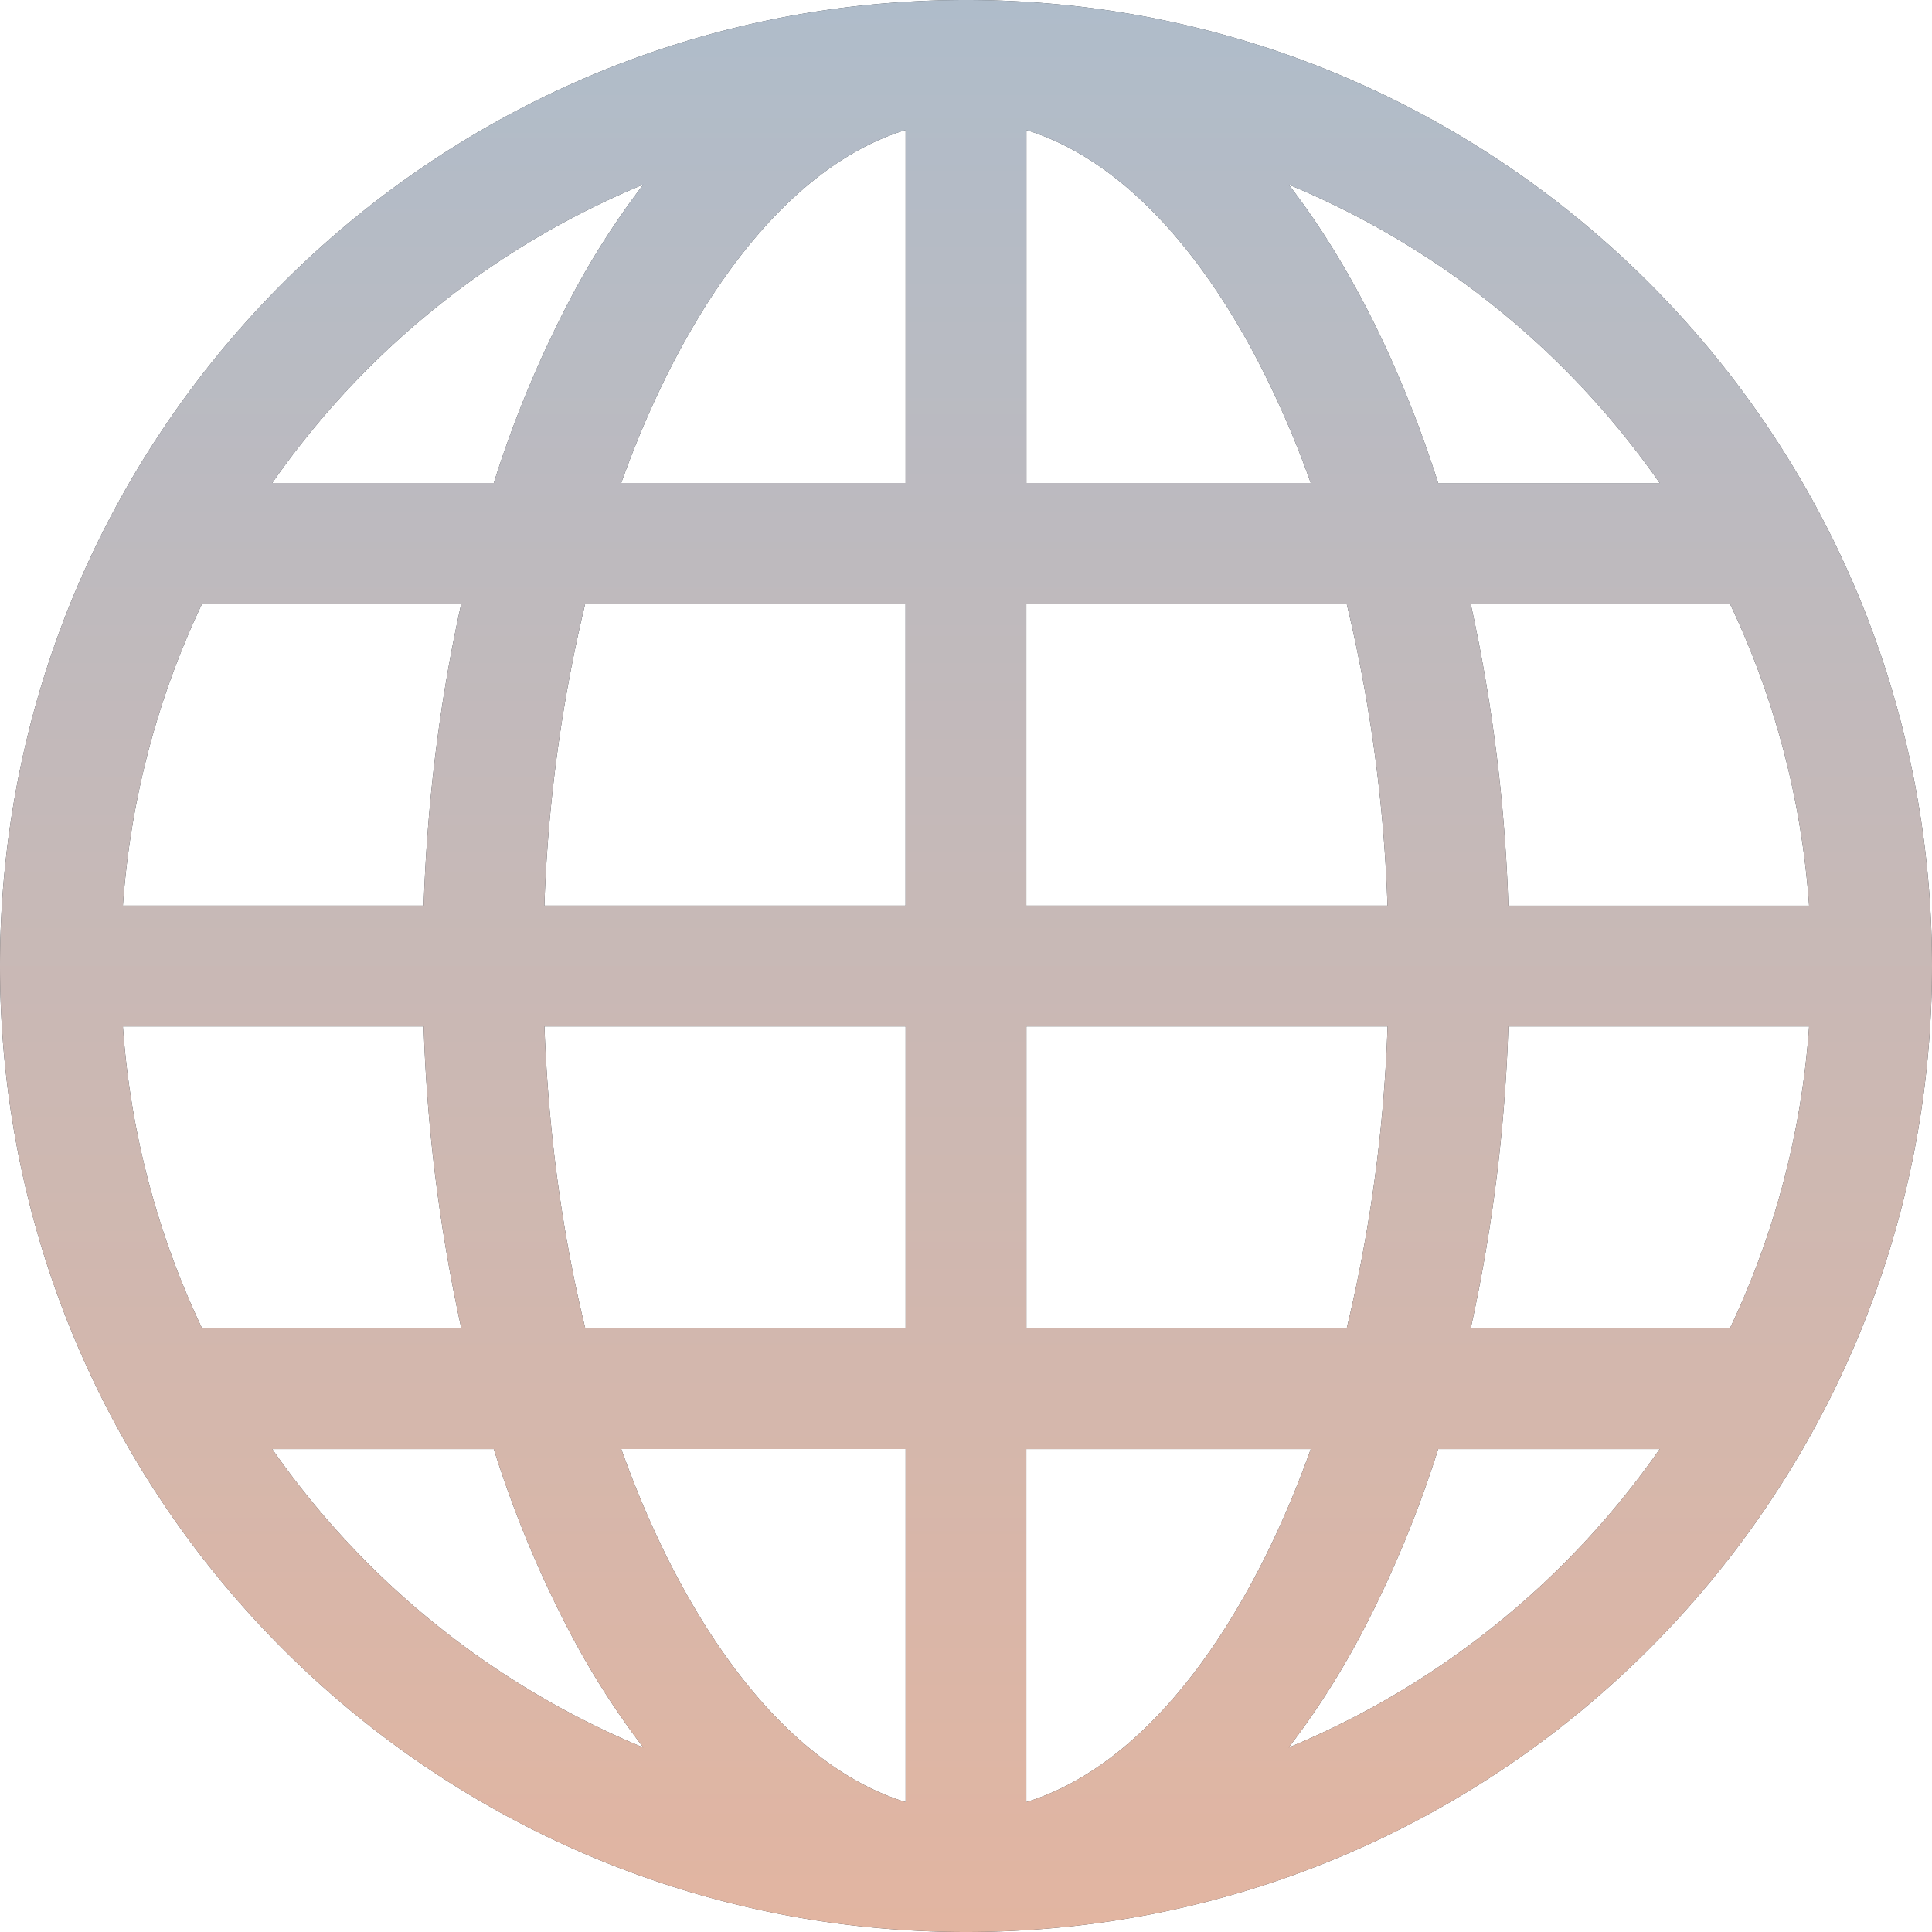
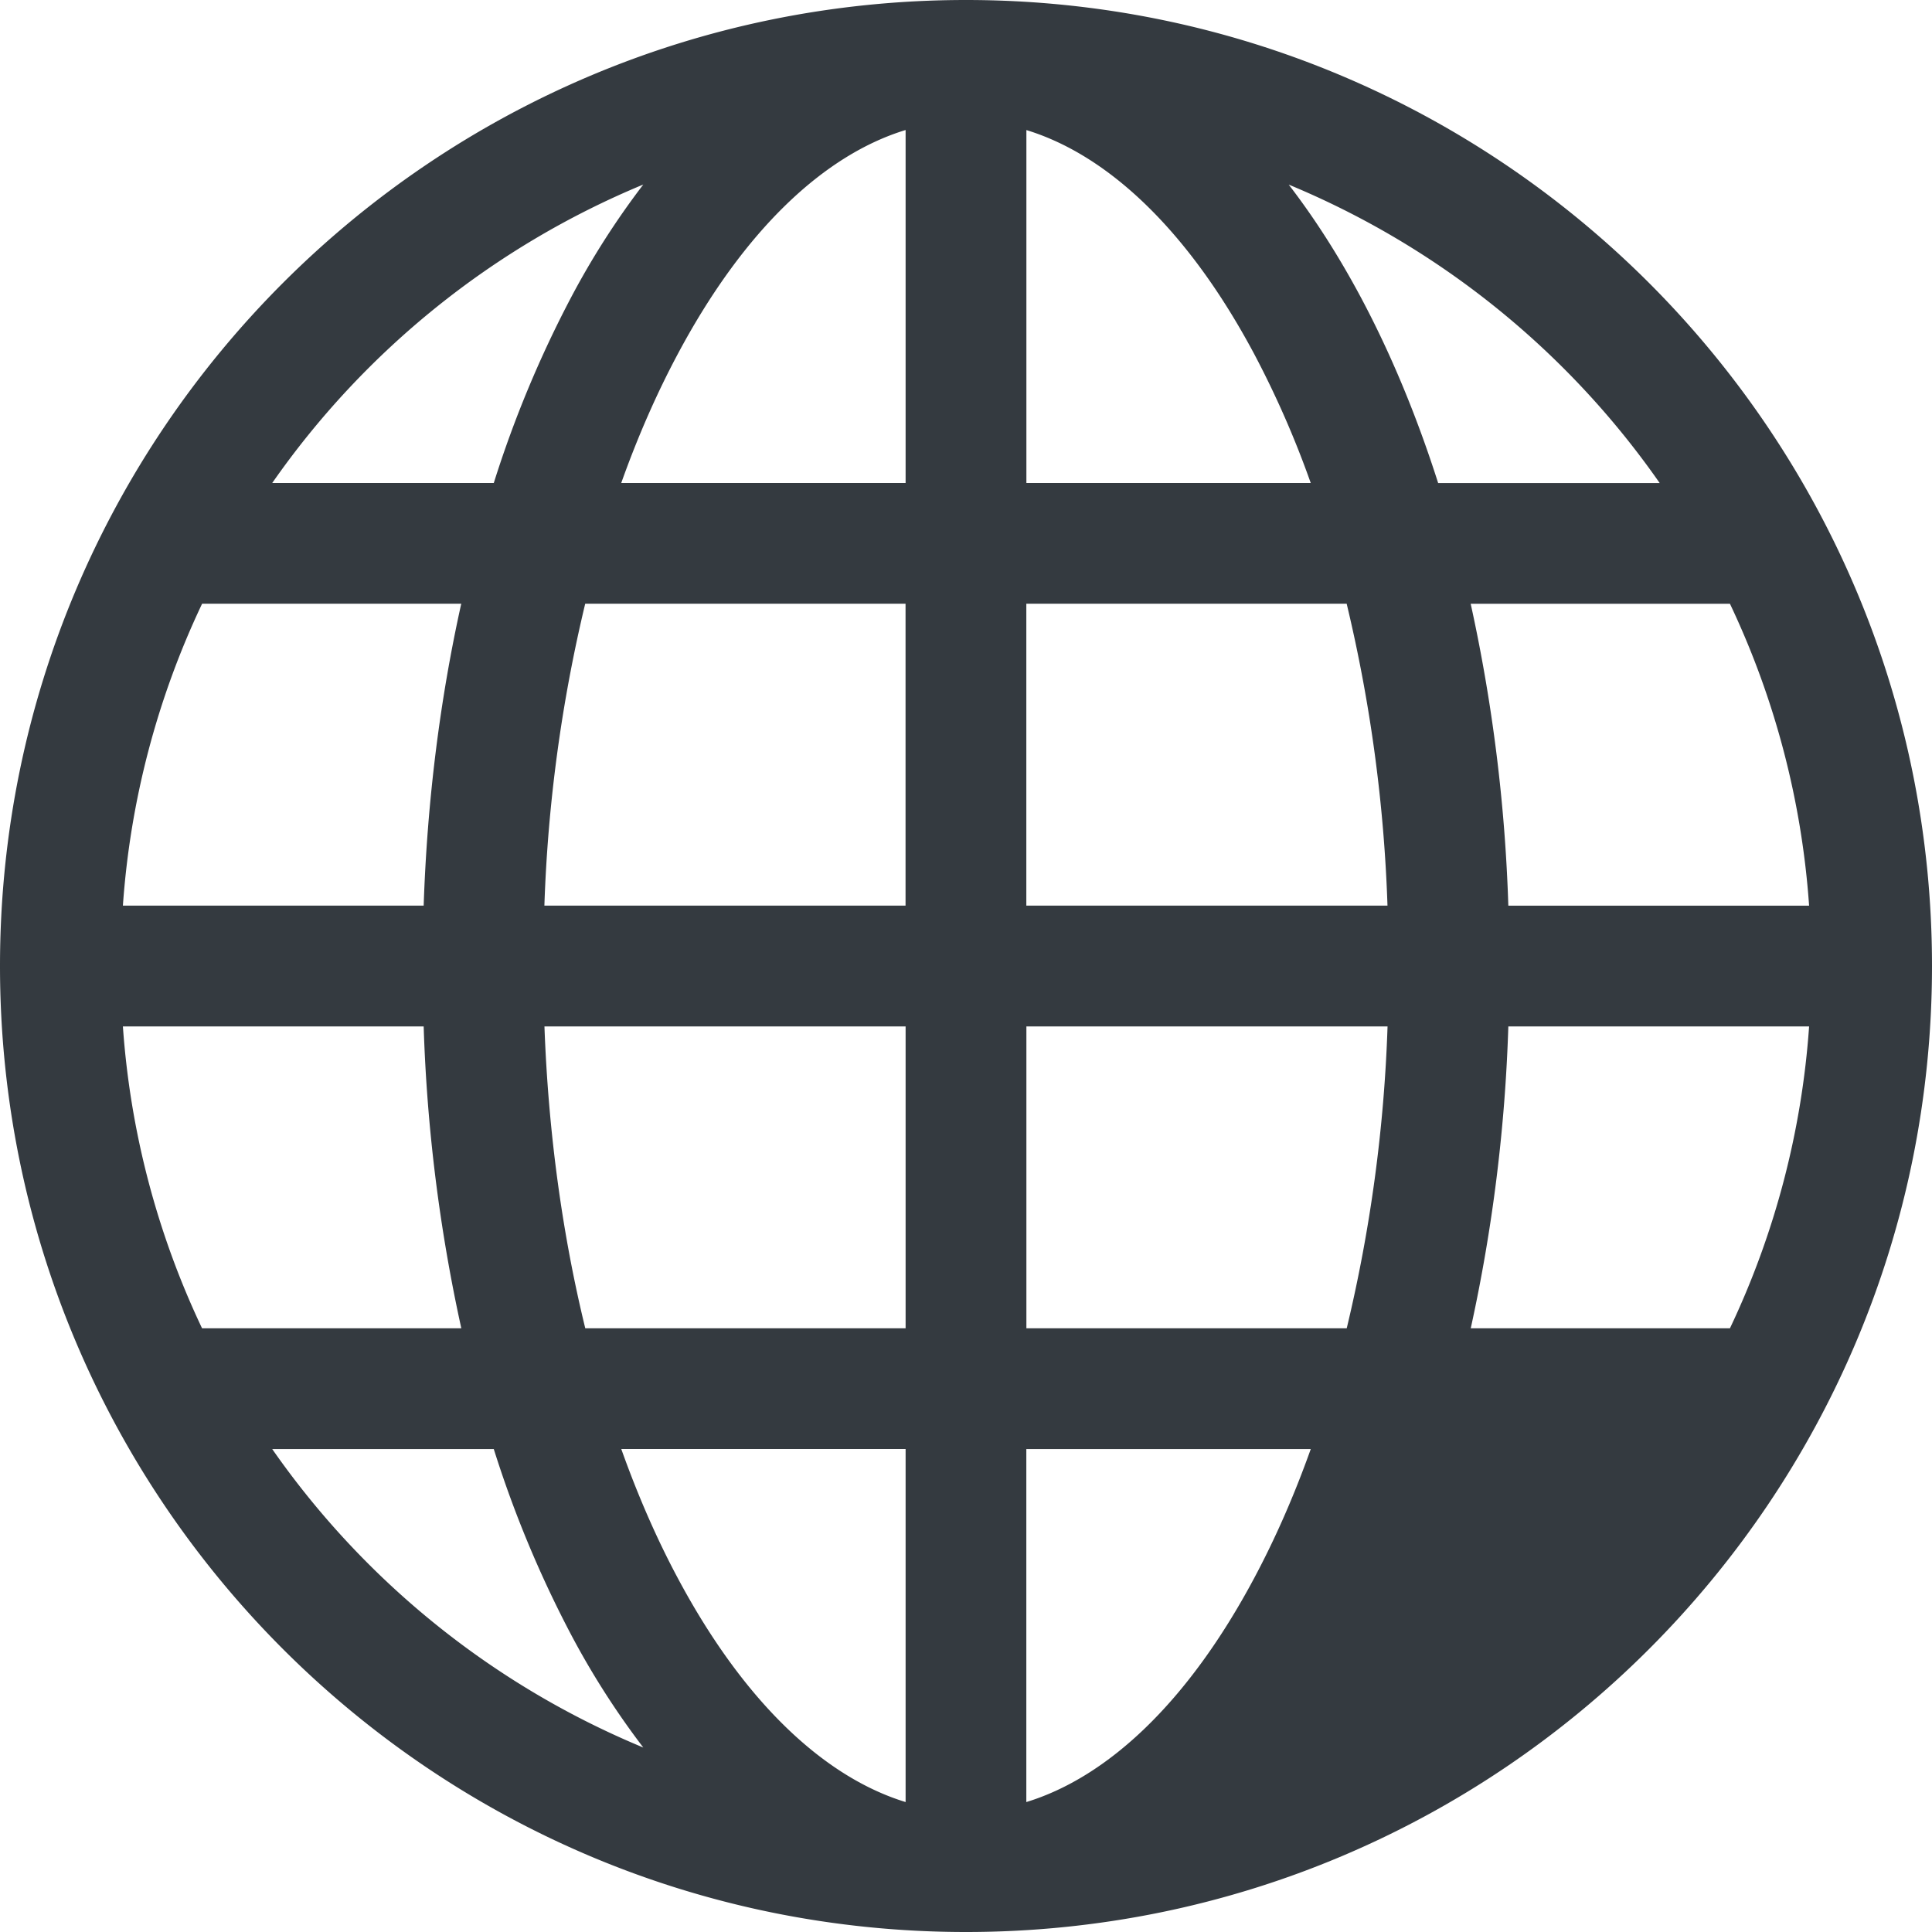
<svg xmlns="http://www.w3.org/2000/svg" width="31" height="31" fill="none">
-   <path d="M0 15.5C0 6.94 6.94 0 15.5 0 24.06 0 31 6.94 31 15.5 31 24.06 24.06 31 15.5 31 6.94 31 0 24.06 0 15.5zM14.531 2.086c-1.297.396-2.587 1.59-3.656 3.595-.335.627-.64 1.32-.907 2.069h4.563V2.086zM7.923 7.75a17.954 17.954 0 011.242-2.981 12.92 12.92 0 011.157-1.808A13.61 13.61 0 004.368 7.75h3.555zm-1.125 6.781c.057-1.699.266-3.329.603-4.844H3.243a13.482 13.482 0 00-1.271 4.844h4.826zM9.39 9.687a24.217 24.217 0 00-.655 4.844h5.795V9.687H9.39zm7.078 0v4.844h5.795a24.22 24.22 0 00-.655-4.844h-5.14zM8.736 16.47c.063 1.728.293 3.361.655 4.843h5.14V16.47H8.736zm7.733 0v4.843h5.14a24.22 24.22 0 00.655-4.843h-5.795zm-6.5 6.781c.267.749.57 1.442.906 2.07 1.069 2.004 2.36 3.197 3.656 3.594V23.25H9.968zm.353 4.789a13.01 13.01 0 01-1.157-1.808 17.953 17.953 0 01-1.242-2.981H4.368a13.61 13.61 0 005.954 4.789zm-2.92-6.727a26.453 26.453 0 01-.604-4.843H1.972a13.482 13.482 0 001.27 4.843h4.16zm13.276 6.727a13.61 13.61 0 005.953-4.789h-3.555a17.958 17.958 0 01-1.241 2.981 12.92 12.92 0 01-1.157 1.808zm-4.21-4.789v5.664c1.298-.397 2.588-1.59 3.657-3.595.335-.627.64-1.32.907-2.069h-4.563zm7.13-1.938h4.16a13.48 13.48 0 001.27-4.843h-4.826a26.46 26.46 0 01-.603 4.843zm5.43-6.78a13.48 13.48 0 00-1.27-4.845h-4.16a26.46 26.46 0 01.604 4.844h4.826zM21.835 4.77c.479.898.896 1.899 1.241 2.981h3.555a13.61 13.61 0 00-5.953-4.789c.424.55.81 1.159 1.157 1.808zm-.803 2.981a15.451 15.451 0 00-.907-2.07c-1.069-2.004-2.36-3.198-3.656-3.594V7.75h4.563z" fill="#343A40" />
-   <path d="M0 15.5C0 6.94 6.94 0 15.5 0 24.06 0 31 6.94 31 15.5 31 24.06 24.06 31 15.5 31 6.94 31 0 24.06 0 15.5zM14.531 2.086c-1.297.396-2.587 1.59-3.656 3.595-.335.627-.64 1.32-.907 2.069h4.563V2.086zM7.923 7.75a17.954 17.954 0 011.242-2.981 12.92 12.92 0 011.157-1.808A13.61 13.61 0 004.368 7.75h3.555zm-1.125 6.781c.057-1.699.266-3.329.603-4.844H3.243a13.482 13.482 0 00-1.271 4.844h4.826zM9.39 9.687a24.217 24.217 0 00-.655 4.844h5.795V9.687H9.39zm7.078 0v4.844h5.795a24.22 24.22 0 00-.655-4.844h-5.14zM8.736 16.47c.063 1.728.293 3.361.655 4.843h5.14V16.47H8.736zm7.733 0v4.843h5.14a24.22 24.22 0 00.655-4.843h-5.795zm-6.5 6.781c.267.749.57 1.442.906 2.07 1.069 2.004 2.36 3.197 3.656 3.594V23.25H9.968zm.353 4.789a13.01 13.01 0 01-1.157-1.808 17.953 17.953 0 01-1.242-2.981H4.368a13.61 13.61 0 005.954 4.789zm-2.92-6.727a26.453 26.453 0 01-.604-4.843H1.972a13.482 13.482 0 001.27 4.843h4.16zm13.276 6.727a13.61 13.61 0 005.953-4.789h-3.555a17.958 17.958 0 01-1.241 2.981 12.92 12.92 0 01-1.157 1.808zm-4.21-4.789v5.664c1.298-.397 2.588-1.59 3.657-3.595.335-.627.64-1.32.907-2.069h-4.563zm7.13-1.938h4.16a13.48 13.48 0 001.27-4.843h-4.826a26.46 26.46 0 01-.603 4.843zm5.43-6.78a13.48 13.48 0 00-1.27-4.845h-4.16a26.46 26.46 0 01.604 4.844h4.826zM21.835 4.77c.479.898.896 1.899 1.241 2.981h3.555a13.61 13.61 0 00-5.953-4.789c.424.55.81 1.159 1.157 1.808zm-.803 2.981a15.451 15.451 0 00-.907-2.07c-1.069-2.004-2.36-3.198-3.656-3.594V7.75h4.563z" fill="url(#paint0_linear_1185_43478)" />
+   <path d="M0 15.5C0 6.94 6.94 0 15.5 0 24.06 0 31 6.94 31 15.5 31 24.06 24.06 31 15.5 31 6.94 31 0 24.06 0 15.5zM14.531 2.086c-1.297.396-2.587 1.59-3.656 3.595-.335.627-.64 1.32-.907 2.069h4.563V2.086zM7.923 7.75a17.954 17.954 0 011.242-2.981 12.92 12.92 0 011.157-1.808A13.61 13.61 0 004.368 7.75h3.555zm-1.125 6.781c.057-1.699.266-3.329.603-4.844H3.243a13.482 13.482 0 00-1.271 4.844h4.826zM9.39 9.687a24.217 24.217 0 00-.655 4.844h5.795V9.687H9.39zm7.078 0v4.844h5.795a24.22 24.22 0 00-.655-4.844h-5.14zM8.736 16.47c.063 1.728.293 3.361.655 4.843h5.14V16.47H8.736zm7.733 0v4.843h5.14a24.22 24.22 0 00.655-4.843h-5.795zm-6.5 6.781c.267.749.57 1.442.906 2.07 1.069 2.004 2.36 3.197 3.656 3.594V23.25H9.968zm.353 4.789a13.01 13.01 0 01-1.157-1.808 17.953 17.953 0 01-1.242-2.981H4.368a13.61 13.61 0 005.954 4.789zm-2.92-6.727a26.453 26.453 0 01-.604-4.843H1.972a13.482 13.482 0 001.27 4.843h4.16zm13.276 6.727a13.61 13.61 0 005.953-4.789a17.958 17.958 0 01-1.241 2.981 12.92 12.92 0 01-1.157 1.808zm-4.21-4.789v5.664c1.298-.397 2.588-1.59 3.657-3.595.335-.627.64-1.32.907-2.069h-4.563zm7.13-1.938h4.16a13.48 13.48 0 001.27-4.843h-4.826a26.46 26.46 0 01-.603 4.843zm5.43-6.78a13.48 13.48 0 00-1.27-4.845h-4.16a26.46 26.46 0 01.604 4.844h4.826zM21.835 4.77c.479.898.896 1.899 1.241 2.981h3.555a13.61 13.61 0 00-5.953-4.789c.424.55.81 1.159 1.157 1.808zm-.803 2.981a15.451 15.451 0 00-.907-2.07c-1.069-2.004-2.36-3.198-3.656-3.594V7.75h4.563z" fill="#343A40" />
  <defs>
    <linearGradient id="paint0_linear_1185_43478" x1="15.5" y1="0" x2="15.5" y2="31" gradientUnits="userSpaceOnUse">
      <stop stop-color="#AFBCCA" />
      <stop offset="1" stop-color="#E2B5A1" />
    </linearGradient>
  </defs>
</svg>